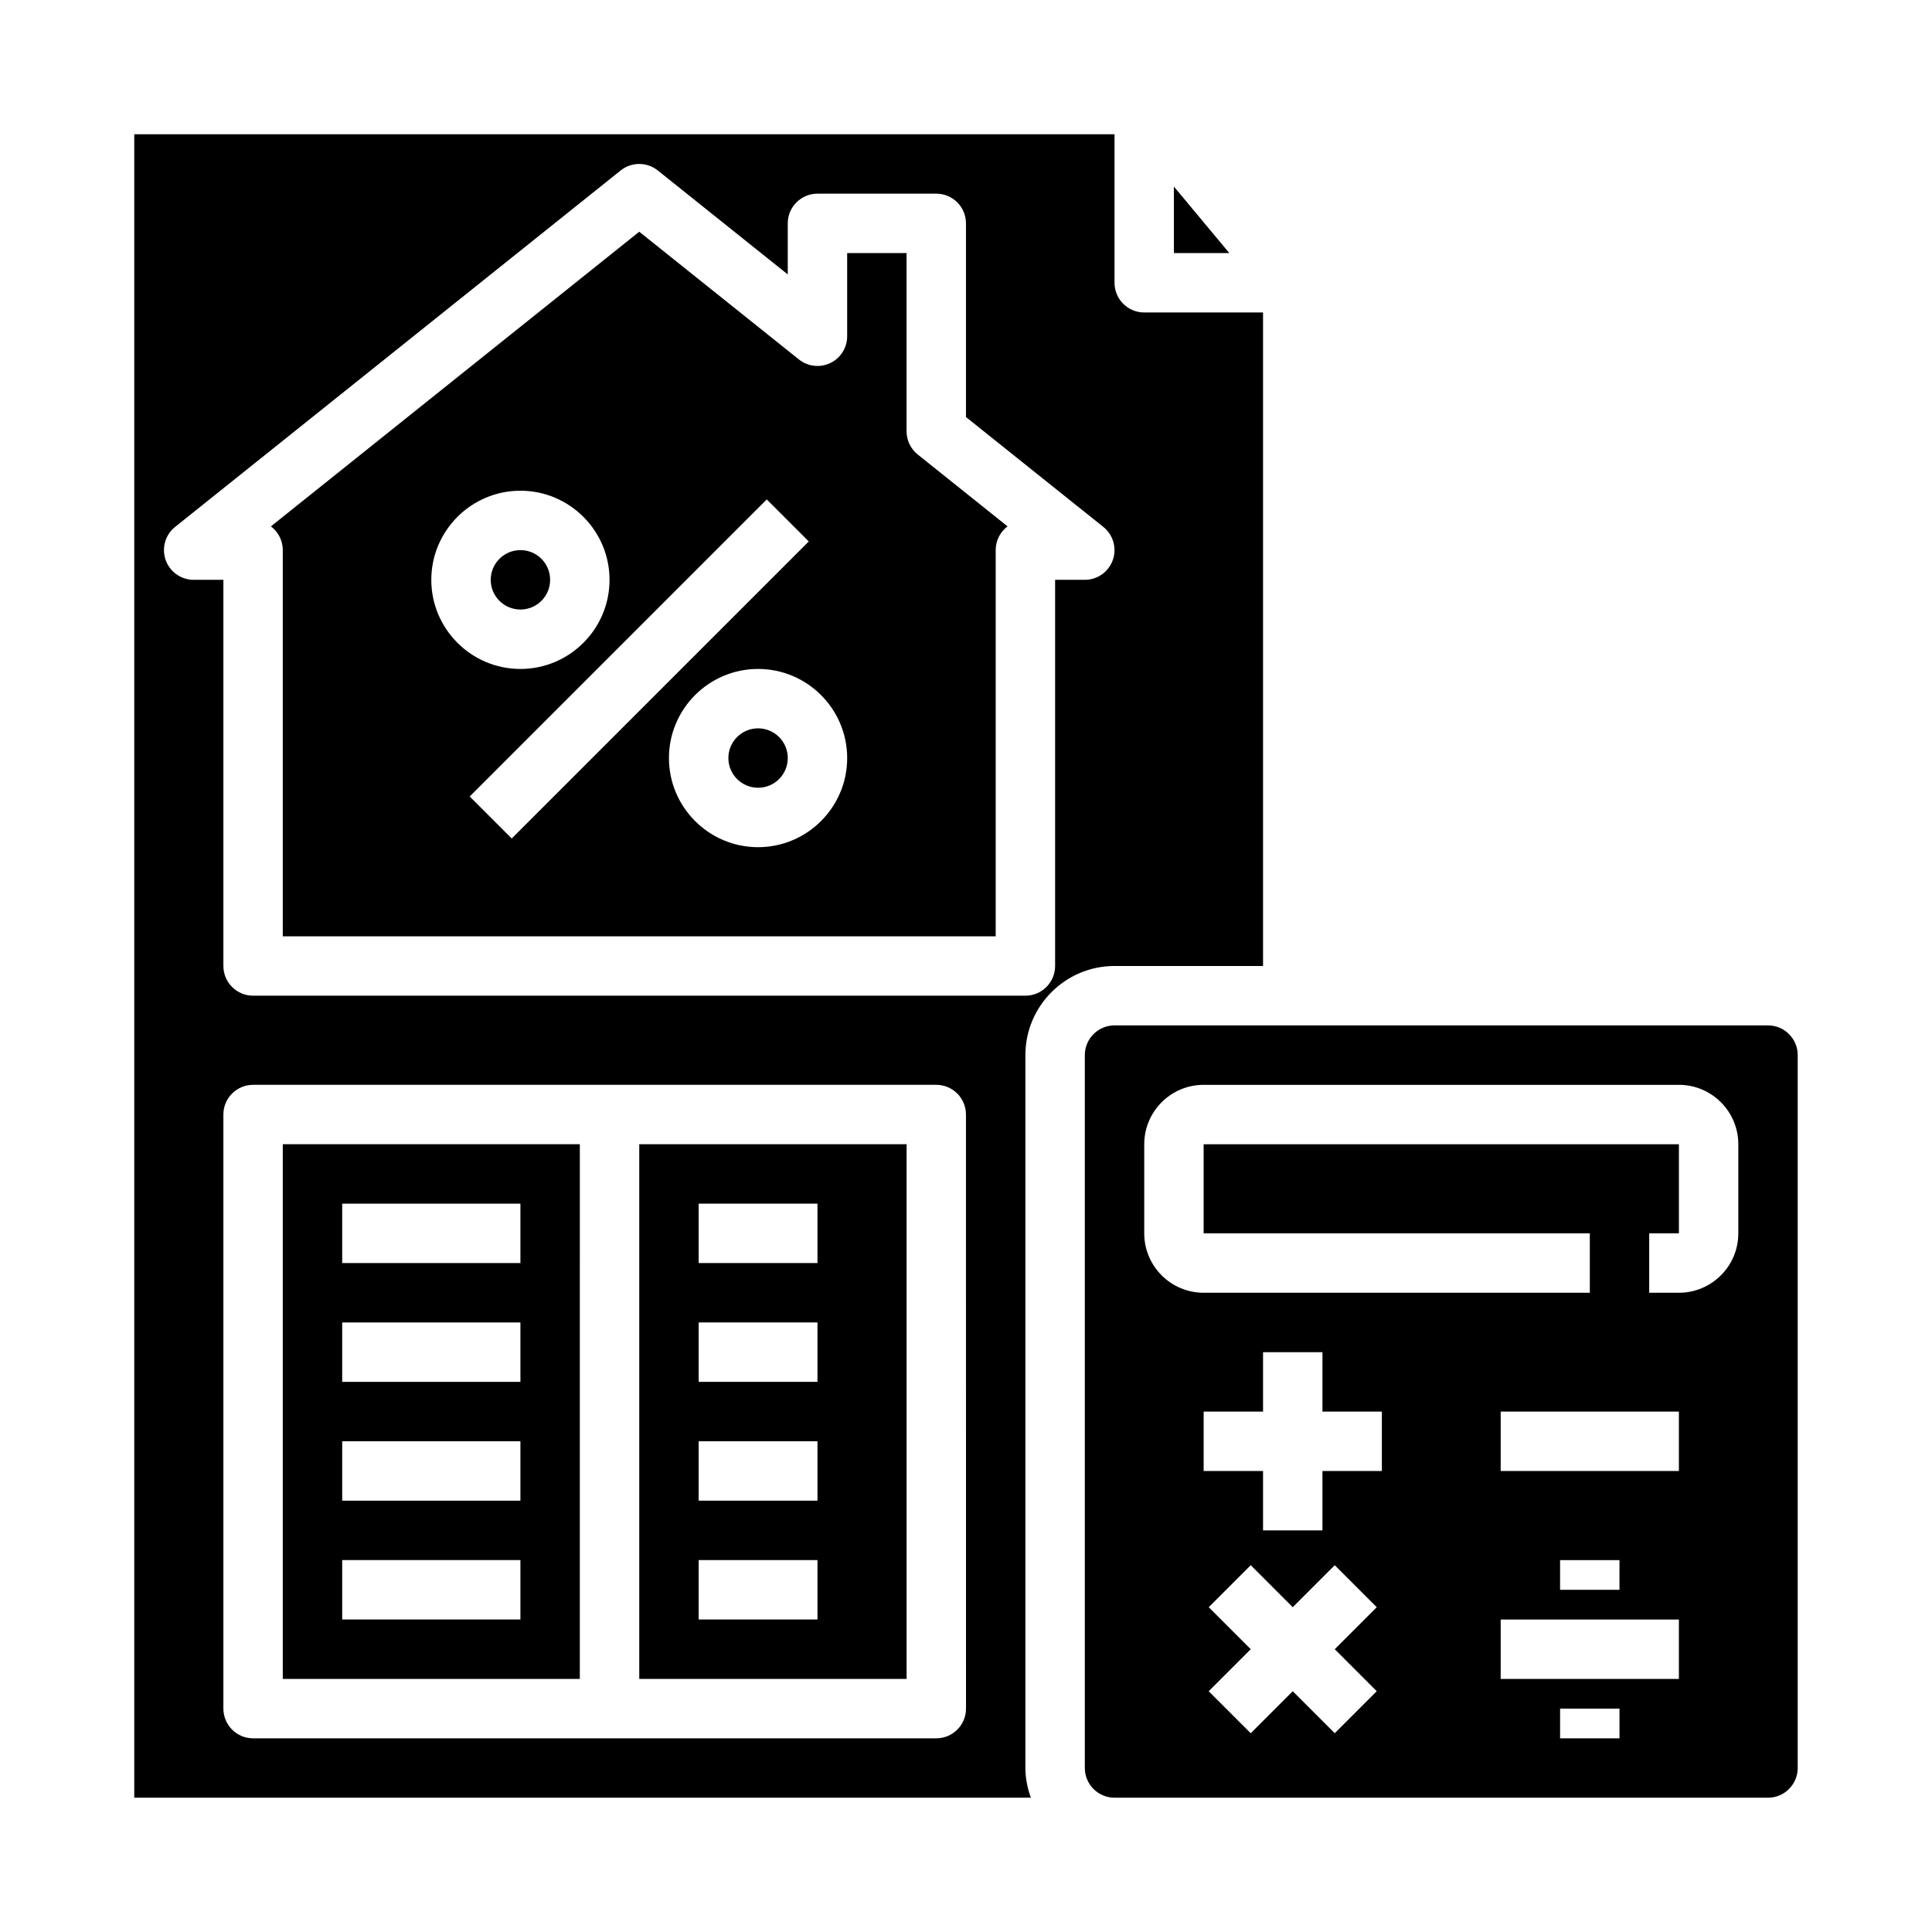
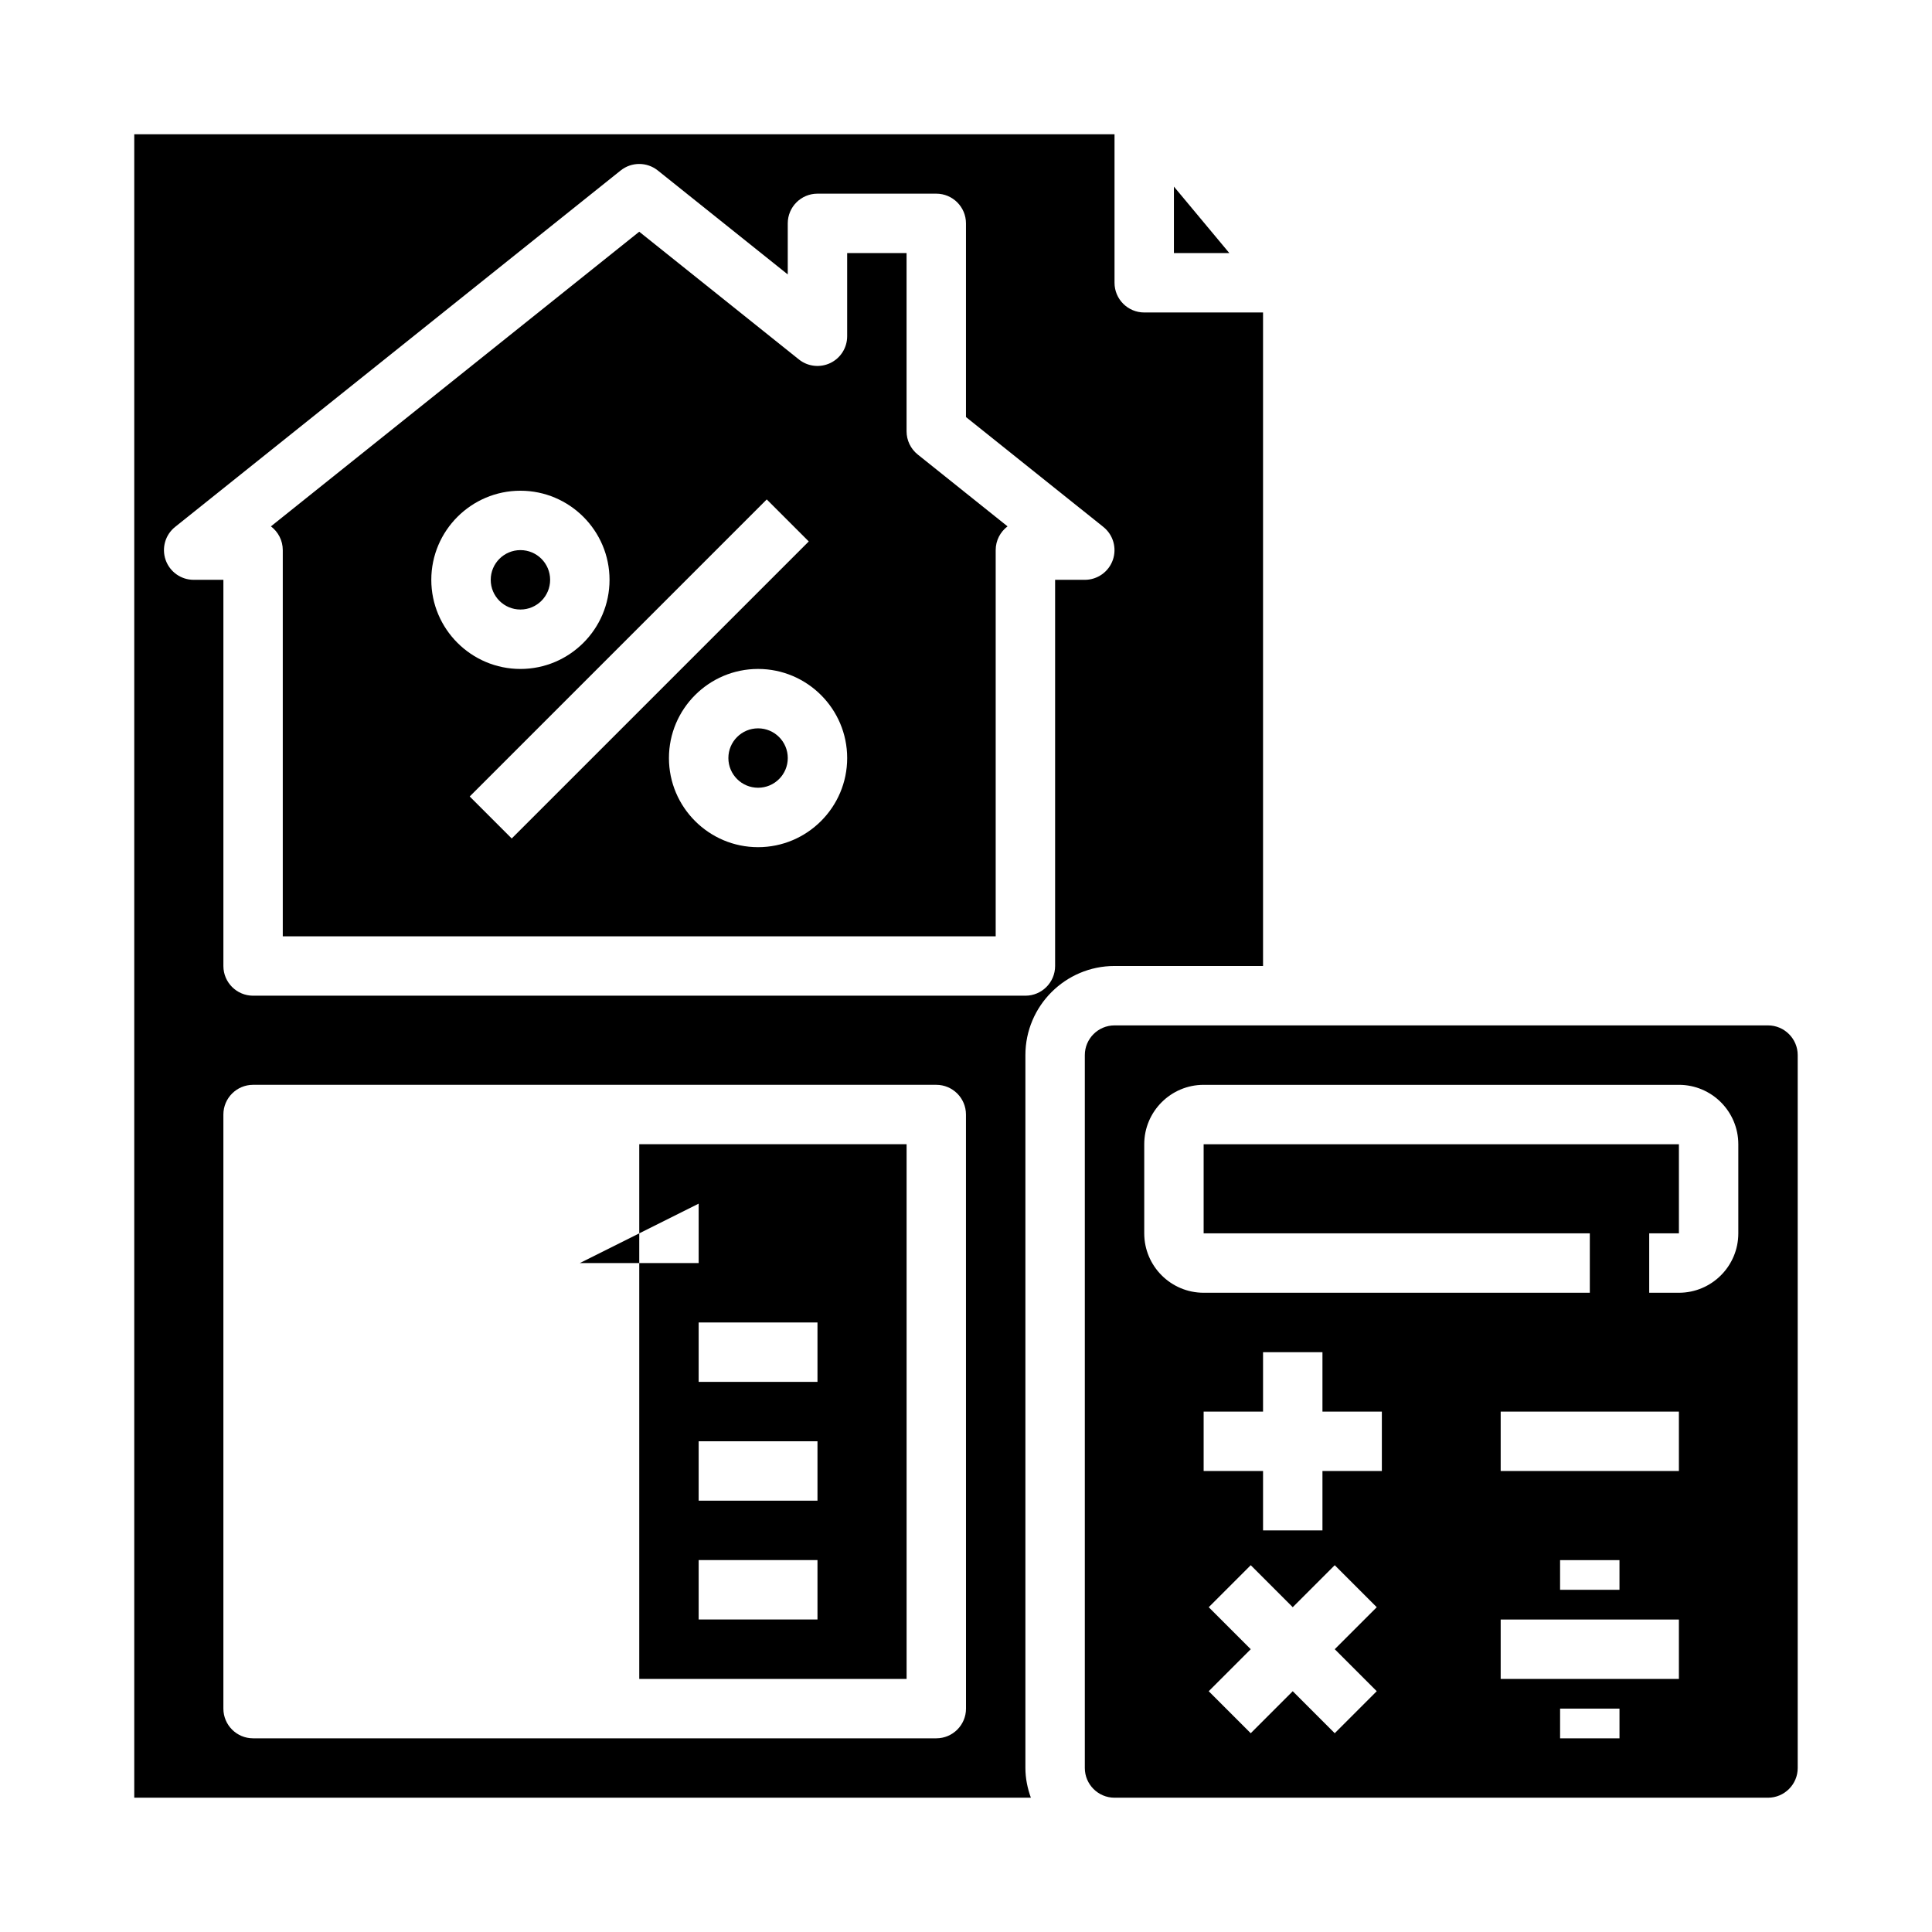
<svg xmlns="http://www.w3.org/2000/svg" fill="#000000" width="800px" height="800px" version="1.1" viewBox="144 144 512 512">
  <g>
    <path d="m455.1 193.45v17.617h14.684z" />
-     <path d="m218.94 588.93h78.719l0.004-141.7h-78.723zm15.746-125.95h47.23v15.742h-47.23zm0 31.484h47.23v15.742h-47.23zm0 31.488h47.23v15.742h-47.23zm0 31.488h47.23v15.742h-47.23z" />
    <path d="m289.79 297.66c0 4.348-3.523 7.871-7.871 7.871-4.348 0-7.871-3.523-7.871-7.871 0-4.348 3.523-7.875 7.871-7.875 4.348 0 7.871 3.527 7.871 7.875" />
-     <path d="m313.41 588.93h70.848v-141.7h-70.848zm15.742-125.95h31.488v15.742h-31.488zm0 31.484h31.488v15.742h-31.488zm0 31.488h31.488v15.742h-31.488zm0 31.488h31.488v15.742h-31.488z" />
+     <path d="m313.41 588.93h70.848v-141.7h-70.848zm15.742-125.95v15.742h-31.488zm0 31.484h31.488v15.742h-31.488zm0 31.488h31.488v15.742h-31.488zm0 31.488h31.488v15.742h-31.488z" />
    <path d="m352.77 344.89c0 4.348-3.523 7.871-7.871 7.871-4.348 0-7.871-3.523-7.871-7.871 0-4.348 3.523-7.871 7.871-7.871 4.348 0 7.871 3.523 7.871 7.871" />
    <path d="m439.36 400h39.359v-173.19h-31.488c-4.344 0-7.871-3.527-7.871-7.871v-39.359h-259.78v440.83h237.61c-0.883-2.469-1.449-5.102-1.449-7.871v-188.93c0-13.02 10.598-23.613 23.617-23.613zm-39.359 196.8c0 4.344-3.527 7.871-7.871 7.871h-181.06c-4.344 0-7.871-3.527-7.871-7.871v-157.44c0-4.344 3.527-7.871 7.871-7.871h181.05c4.344 0 7.871 3.527 7.871 7.871zm-188.93-188.93c-4.344 0-7.871-3.527-7.871-7.871v-102.34h-7.875c-3.344 0-6.32-2.109-7.43-5.266-1.102-3.156-0.102-6.668 2.512-8.754l118.08-94.465c2.875-2.297 6.957-2.297 9.832 0l34.445 27.551v-13.531c0-4.344 3.527-7.871 7.871-7.871h31.488c4.344 0 7.871 3.527 7.871 7.871v51.324l36.406 29.125c2.613 2.086 3.613 5.598 2.512 8.754-1.105 3.148-4.082 5.262-7.426 5.262h-7.871v102.34c0 4.344-3.527 7.871-7.871 7.871z" />
    <path d="m612.54 415.74h-173.18c-4.336 0-7.871 3.535-7.871 7.871v188.93c0 4.336 3.535 7.871 7.871 7.871h173.18c4.336 0 7.871-3.535 7.871-7.871v-188.93c0-4.336-3.535-7.871-7.871-7.871zm-103.69 176.45-11.133 11.133-11.129-11.133-11.133 11.133-11.133-11.133 11.137-11.133-11.133-11.133 11.133-11.133 11.129 11.137 11.133-11.133 11.133 11.133-11.133 11.129zm1.355-58.363h-15.742v15.742h-15.742v-15.742h-15.742v-15.742h15.742v-15.742h15.742v15.742h15.742zm62.977 70.848h-15.742v-7.871h15.742zm15.742-15.746h-47.23v-15.742h47.23zm-31.488-23.613v-7.871h15.742v7.871zm31.488-31.488h-47.23v-15.742h47.23zm15.746-62.977c0 8.684-7.062 15.742-15.742 15.742h-7.871v-15.742h7.871v-23.617h-125.95v23.617h102.34v15.742h-102.34c-8.684 0-15.742-7.062-15.742-15.742v-23.617c0-8.684 7.062-15.742 15.742-15.742h125.95c8.684 0 15.742 7.062 15.742 15.742z" />
    <path d="m384.25 258.3v-47.23h-15.742v22.043c0 3.023-1.73 5.785-4.465 7.094-2.723 1.301-5.961 0.945-8.328-0.953l-42.312-33.844-97.605 78.082c1.906 1.441 3.141 3.723 3.141 6.297v102.34h188.93v-102.34c0-2.574 1.234-4.856 3.141-6.297l-23.805-19.043c-1.867-1.496-2.953-3.754-2.953-6.148zm-125.95 39.363c0-13.02 10.598-23.617 23.617-23.617s23.617 10.598 23.617 23.617c0 13.02-10.598 23.617-23.617 23.617-13.02-0.004-23.617-10.598-23.617-23.617zm10.18 57.41 78.719-78.719 11.133 11.133-78.719 78.719zm76.414 13.438c-13.02 0-23.617-10.598-23.617-23.617s10.598-23.617 23.617-23.617 23.617 10.598 23.617 23.617-10.598 23.617-23.617 23.617z" />
  </g>
</svg>